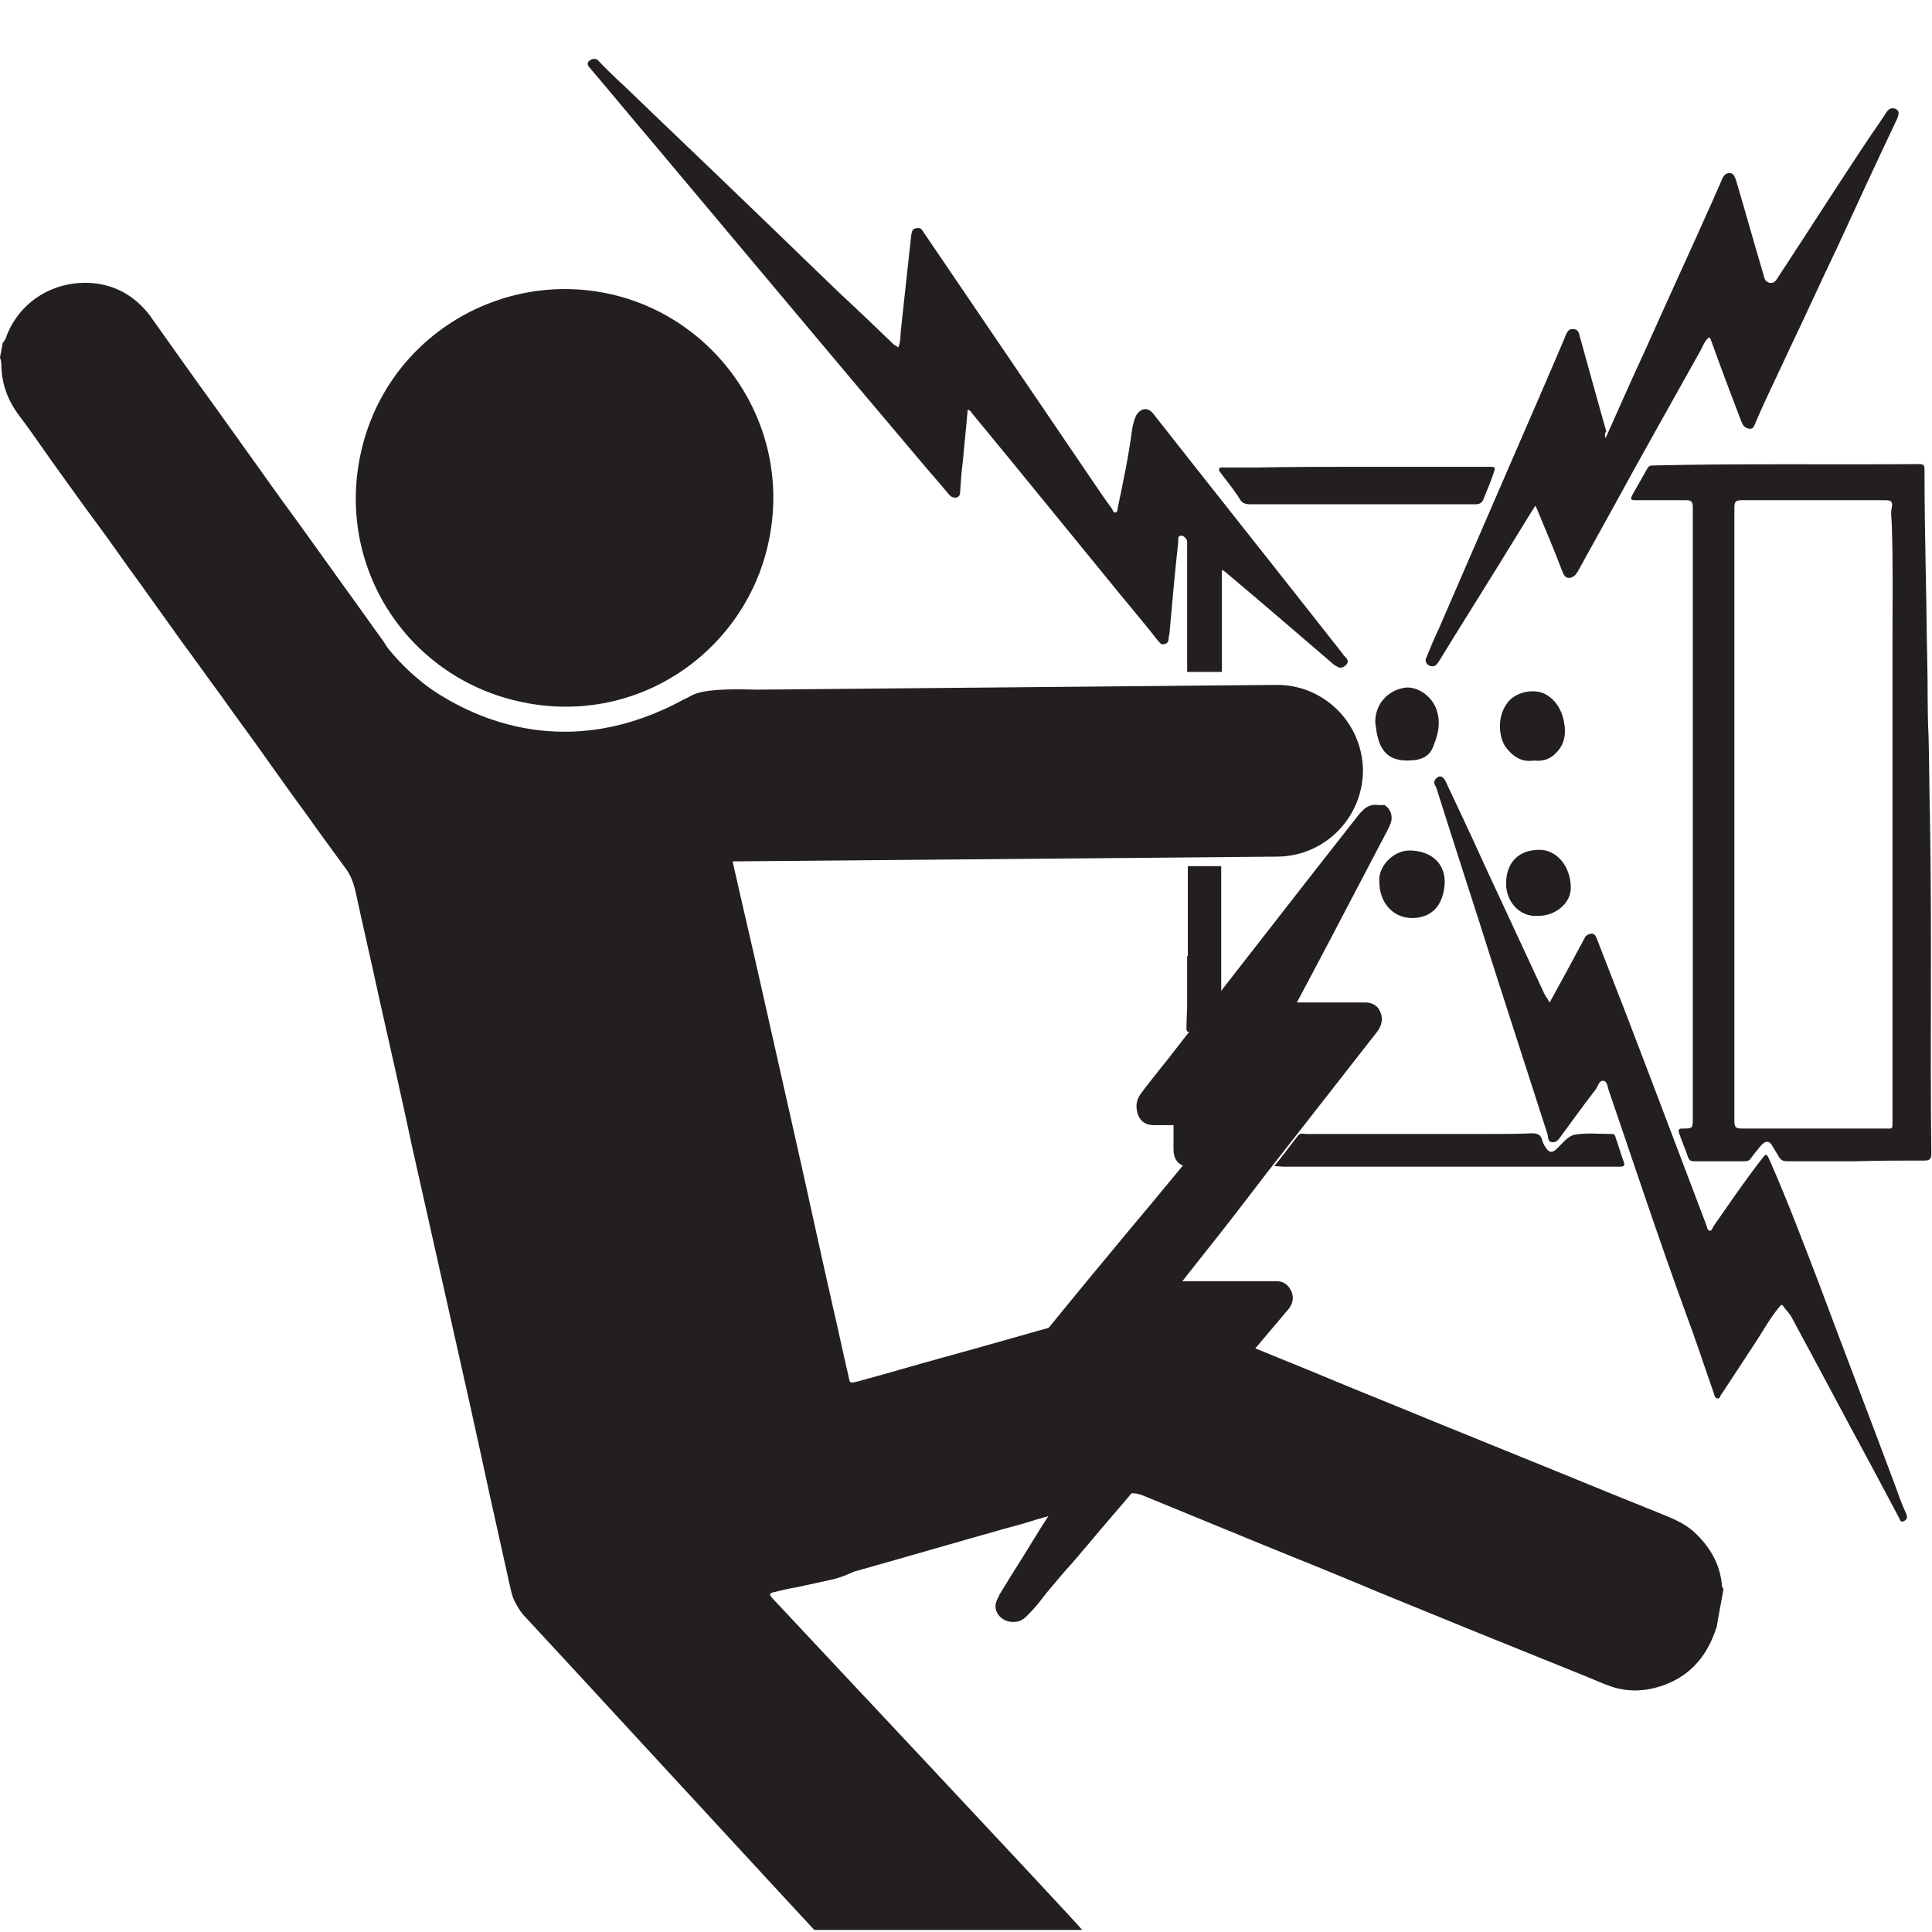
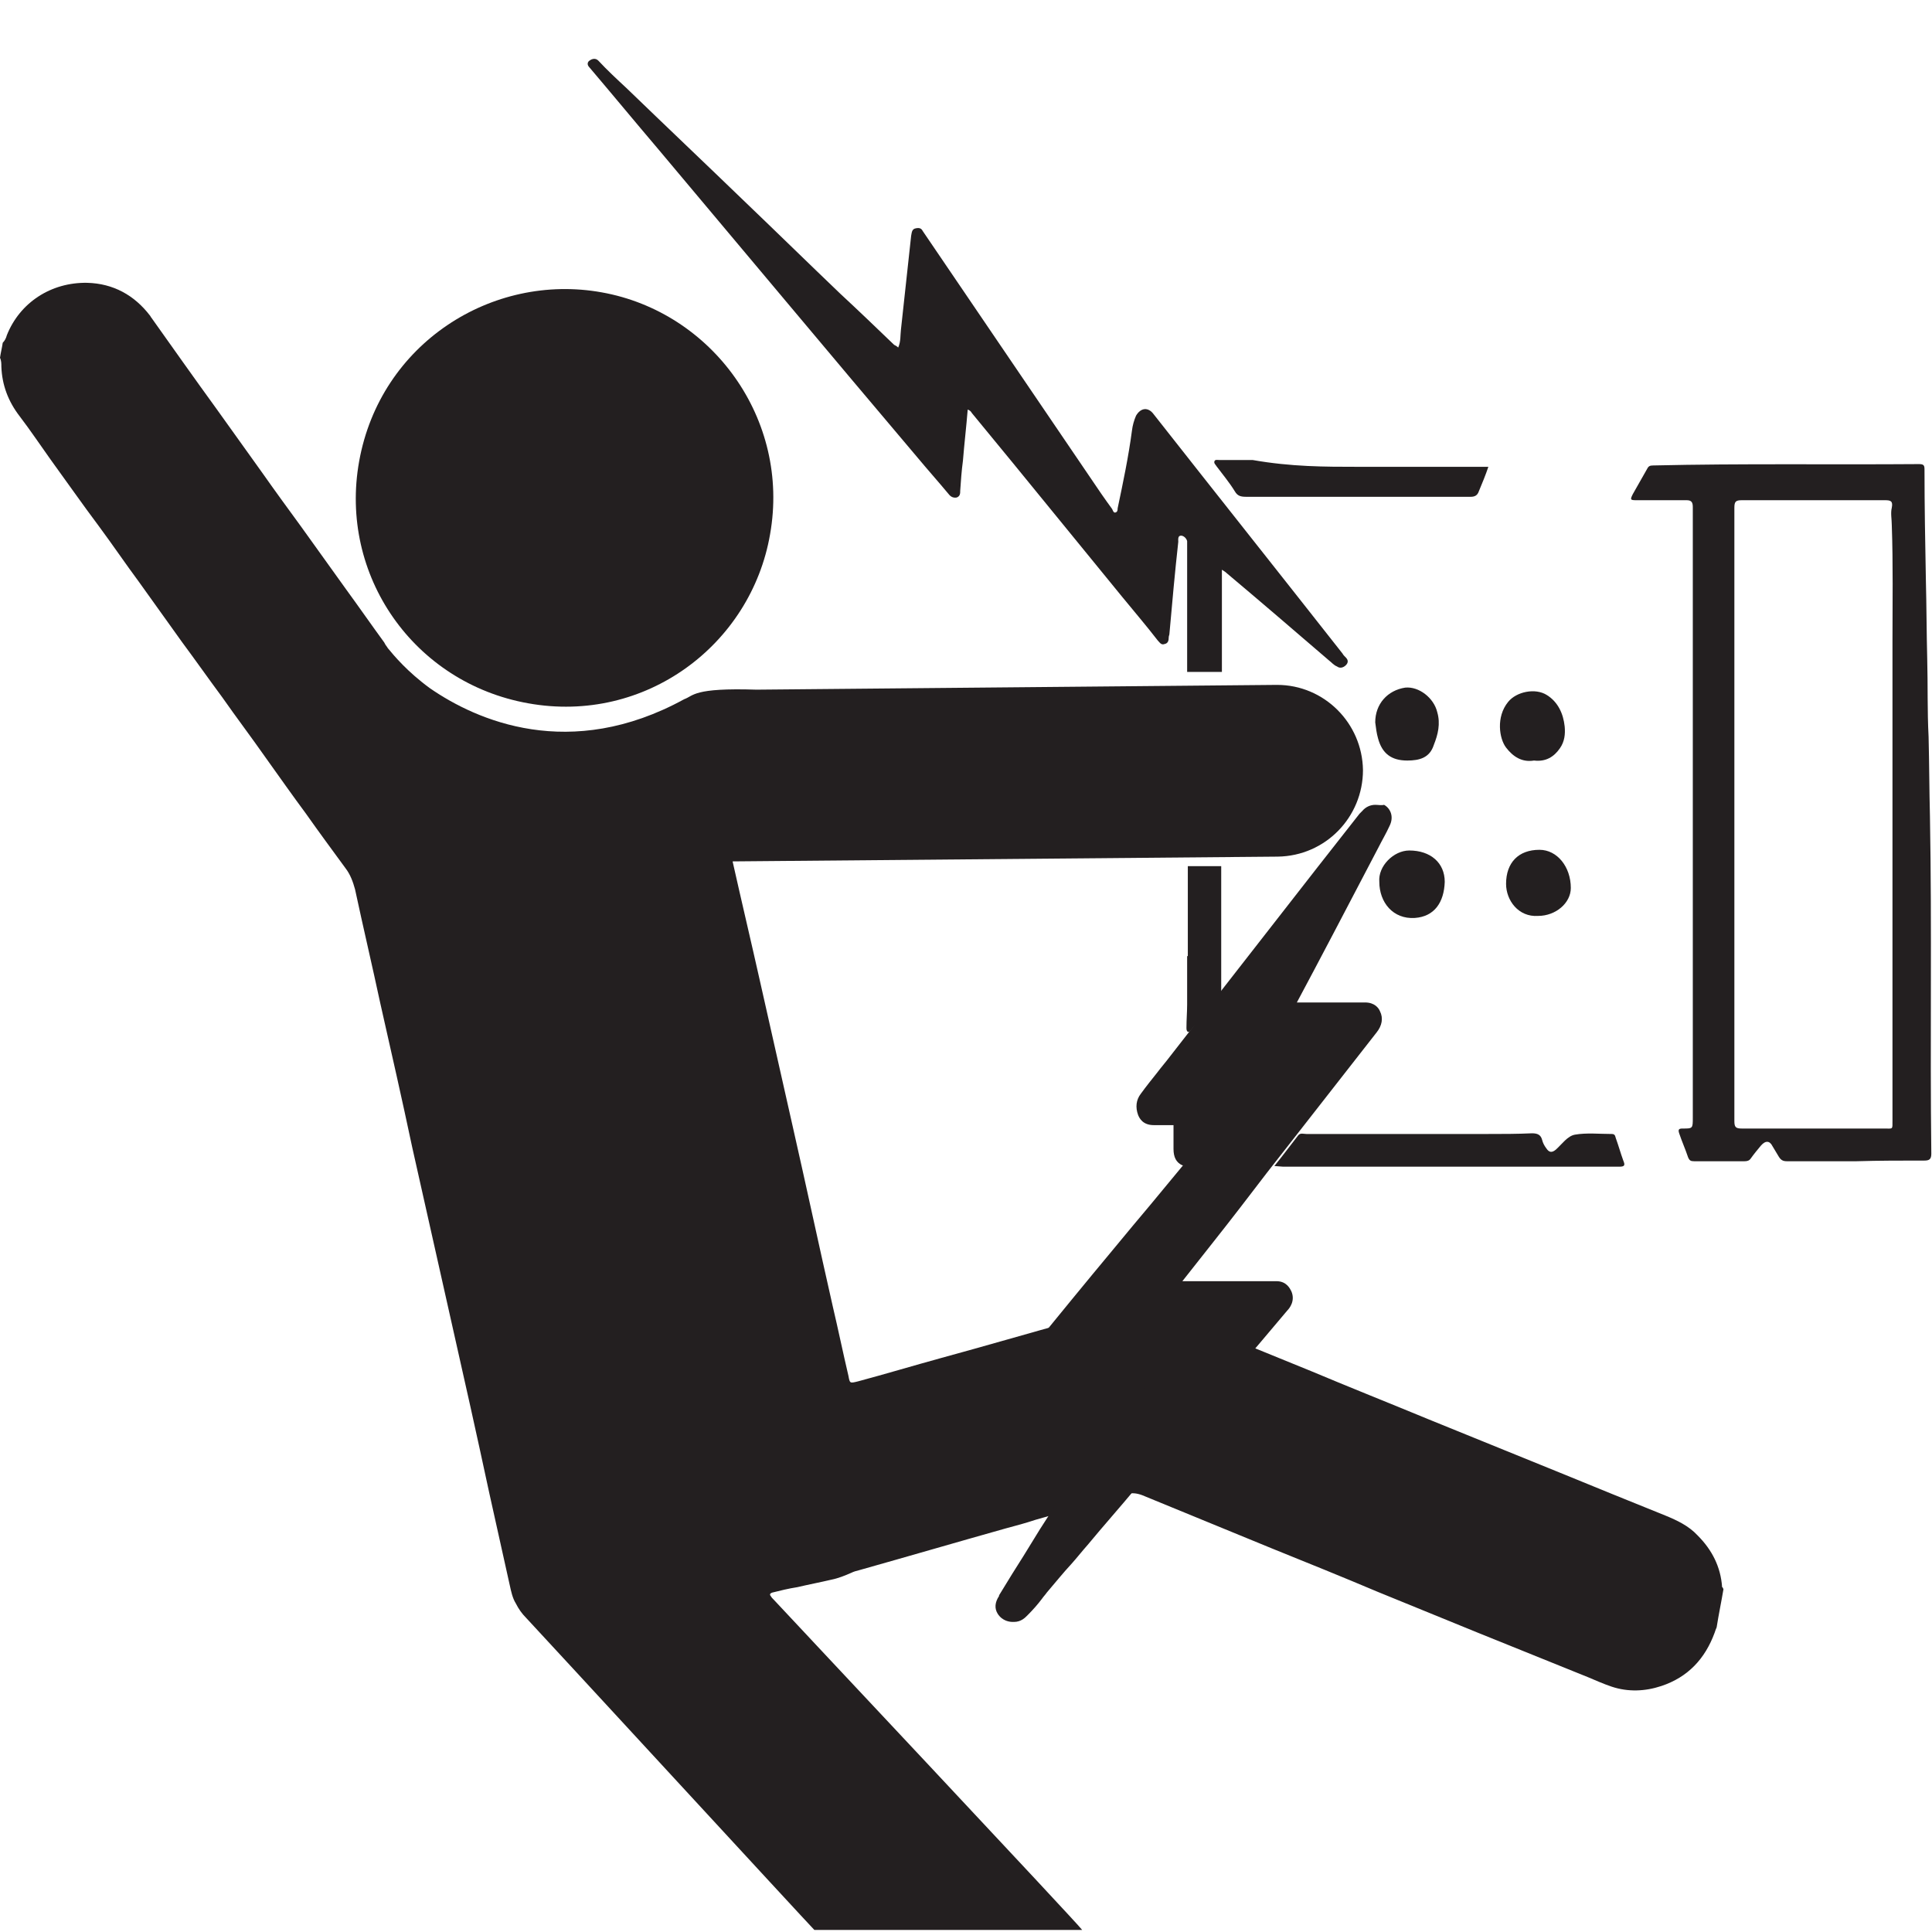
<svg xmlns="http://www.w3.org/2000/svg" version="1.1" id="Layer_3" x="0px" y="0px" viewBox="0 0 283.5 283.5" style="enable-background:new 0 0 283.5 283.5;" xml:space="preserve">
  <style type="text/css"> .st0{fill:#231F20;} </style>
  <path class="st0" d="M252.7,232.9c-0.2-3-1.5-5.5-3.6-7.6c-1.3-1.4-3-2.2-4.7-2.9c-5.2-2.1-10.4-4.2-15.5-6.3 c-6.4-2.6-12.8-5.2-19.2-7.8c-5.8-2.4-11.6-4.7-17.3-7.1c-5.4-2.2-10.8-4.4-16.2-6.6c-2.3-0.9-4.6-1.9-7-2.5c-0.3-0.1-0.7-0.2-1-0.2 c-1.8-0.2-3.6-0.1-5.4,0.4c-1.7,0.5-3.4,1-5.2,1.5c-6.5,1.8-13,3.7-19.6,5.5c-4,1.1-8,2.3-12.1,3.4c-1.2,0.3-1.2,0.3-1.4-0.8 c-0.8-3.4-1.5-6.8-2.3-10.2c-2-8.8-3.9-17.7-5.9-26.5c-1.6-7.1-3.2-14.2-4.8-21.3c-1.3-5.8-2.7-11.7-4-17.5l80-0.7 c7-0.1,12.5-5.8,12.5-12.7c-0.1-6.9-5.7-12.5-12.6-12.5c0,0-0.1,0-0.1,0l-76.3,0.7l0,0c-9.3-0.3-9.2,0.9-10.6,1.4 c-16.8,9.2-30.5,3.1-37.3-1.6c-3.3-2.4-5.3-4.8-6.2-5.9c-0.1-0.2-0.3-0.4-0.4-0.6l0,0l0,0c0-0.1-0.1-0.1-0.1-0.2 c-1.9-2.6-3.7-5.2-5.6-7.8c-2.2-3.1-4.4-6.1-6.6-9.2c-1.9-2.6-3.8-5.2-5.7-7.9c-2.3-3.2-4.5-6.3-6.8-9.5c-3.2-4.4-6.3-8.8-9.5-13.3 c-0.1-0.1-0.1-0.2-0.2-0.3c-2.3-3-5.4-4.7-9.2-4.8C7.5,41.4,2.9,44.4,1,49.2c-0.1,0.4-0.3,0.8-0.6,1.1C0.3,51,0.1,51.8,0,52.5 c0.2,0.4,0.2,0.9,0.2,1.3c0.1,2.7,1,5.1,2.7,7.3c1.6,2.1,3,4.2,4.5,6.3c2.4,3.3,4.7,6.6,7.1,9.8c2,2.7,3.9,5.5,5.9,8.2 c2.1,2.9,4.2,5.9,6.3,8.8c2,2.7,3.9,5.4,5.9,8.1c2.1,3,4.3,5.9,6.4,8.9c2,2.8,3.9,5.5,5.9,8.2c1.9,2.7,3.9,5.4,5.8,8 c0.7,0.9,1.1,2,1.4,3.1c1.2,5.6,2.5,11.1,3.7,16.7c1.6,7.1,3.2,14.1,4.7,21.2c1.9,8.5,3.8,16.9,5.7,25.4c1.9,8.4,3.8,16.9,5.6,25.3 c1,4.5,2,9,3,13.5c0.2,0.9,0.4,1.9,0.9,2.7c0.4,0.8,0.9,1.5,1.5,2.1c1.8,1.9,41.4,44.9,42.3,45.8h39.3c-0.7-1-42.8-45.8-45.2-48.4 c-0.2-0.2-0.4-0.4-0.5-0.6c-0.2-0.2-0.1-0.4,0.2-0.5c1.2-0.3,2.4-0.6,3.7-0.8c1.7-0.4,3.3-0.7,5-1.1c1-0.2,2-0.6,2.9-1 c0.4-0.2,0.8-0.3,1.2-0.4c7.1-2,14.3-4.1,21.4-6.1c1.5-0.4,3-0.8,4.5-1.3c4.3-1.2,8.7-2.5,13.1-3.7c0.9-0.3,1.7-0.2,2.5,0.1 c6.3,2.6,12.7,5.2,19,7.8c5.2,2.1,10.4,4.2,15.6,6.4c4.9,2,9.8,4,14.7,6c5.4,2.2,10.7,4.3,16.1,6.5c1.2,0.5,2.3,1,3.5,1.4 c2.4,0.8,4.9,0.7,7.3-0.1c3.9-1.3,6.4-4,7.8-7.8c0.1-0.3,0.2-0.6,0.3-0.8c0.3-1.9,0.7-3.8,1-5.6C252.8,233,252.8,232.9,252.7,232.9 L252.7,232.9z" />
  <path class="st0" d="M77.5,103.2c17.2,3.1,32.7-8.6,35.5-24.8c3-16.9-8.5-32.6-24.7-35.5C72.2,40,55.8,50.4,52.7,67.7 C49.7,84.4,60.7,100.2,77.5,103.2L77.5,103.2z" />
  <path class="st0" d="M148.8,237c-0.5,0-1.3,0-1.7-0.8c-0.4-0.8,0-1.4,0.2-1.7l3.7-5.8c0.8-1.3,1.6-2.6,2.5-3.9 c1.7-2.8,3.5-5.6,5.4-8.3c2-3,3.9-6.1,5.8-9.1c1.2-1.9,2.4-3.8,3.6-5.7h-4.3c-3.5,0-6.9,0-10.4,0c-0.3,0-0.4,0.1-0.6,0.1 c-0.6,0-1-0.3-1.3-0.8c-0.4-0.8-0.2-1.6,0.4-2.3c4.1-4.9,8.1-9.9,12.2-14.8c0,0,9.1-11.1,11.4-13.9c-0.3,0.2-0.7,0.5-1.2,0.5 c-0.2,0-0.4,0-0.6-0.1c-0.9-0.4-0.9-1.3-0.8-1.6v-1.1c0-1.1,0-2.1,0-3.2c0-0.2,0-0.2,0-0.2c0,0.1,0.1,0.1,0.2,0.2l-0.2-0.8l-0.1,0.8 c-0.5,0-0.9,0-1.4,0c-0.4,0-1.9,0-1.9,0h-0.4c-1,0-1.3-0.6-1.5-1c-0.4-1.1,0-1.8,0.3-2.3c0.8-1,4.3-5.5,4.3-5.5s28.2-35.9,28.2-36 c0.3-0.4,0.8-0.6,1.2-0.6c0.3,0,0.6,0.1,0.8,0.2c0.5,0.3,1,1,0.4,2c-0.5,1-1.1,2-1.6,3.1l-12.6,23.9h11.5c0.7,0,1.2,0.3,1.5,0.8 c0.5,1-0.1,1.8-0.4,2.2l-16.1,20.6c0,0-13.4,17.2-13.4,17.2c0.1,0,15.2,0,15.2,0h0.3c0.9,0,1.3,0.5,1.4,0.9c0.4,0.9-0.2,1.6-0.5,1.9 c-5.7,6.7-21.7,25.4-21.7,25.4l-7.6,8.9c-0.8,0.9-1.5,1.8-2.3,2.7c-1.2,1.4-2.5,2.8-3.7,4.3c-0.2,0.3-0.5,0.6-0.7,0.9 c-0.6,0.8-1.3,1.6-2.1,2.3C149.9,236.7,149.5,237.1,148.8,237L148.8,237L148.8,237z" />
  <path class="st0" d="M201.8,119.7c0.1,0,0.3,0,0.4,0.1c0.4,0.2,0.3,0.6,0.1,0.9c-0.5,1-1.1,2-1.6,3.1c-2.2,4.2-4.4,8.4-6.6,12.6 c-2.1,4-4.2,8-6.3,11.9c-0.1,0.1-0.1,0.3-0.2,0.5c0.2,0.1,0.3,0.1,0.5,0.1c0.1,0,0.3,0,0.4,0l0,0c1.9,0,3.8,0,5.7,0 c1.3,0,2.6,0,3.8,0c0.6,0,1.2,0,1.9,0l0,0c0.1,0,0.3,0,0.4,0c0.3,0,0.6,0,0.7,0.4c0.2,0.5,0,0.9-0.3,1.3 c-5.4,6.9-10.7,13.8-16.1,20.6c-4.4,5.7-8.8,11.3-13.3,17c-0.1,0.2-0.3,0.4-0.4,0.6c-0.3,0.6-0.1,1,0.6,1c0.2,0,0.5,0,0.7,0 c0.4,0,0.8,0,1.2,0h0c4.5,0,9,0,13.5,0l0,0c0.1,0,0.2,0,0.3,0c0.3,0,0.5,0,0.7,0.4c0.2,0.4,0,0.8-0.3,1.1 c-5.7,6.7-11.5,13.4-17.2,20.2c-4,4.7-8.1,9.5-12.1,14.2c-2,2.3-4,4.6-6,7c-0.9,1.1-1.7,2.2-2.7,3.1c-0.2,0.2-0.4,0.5-0.8,0.5 c0,0,0,0,0,0c-0.4,0-0.8,0-1-0.4c-0.2-0.4,0-0.7,0.2-1c1.2-1.9,2.4-3.8,3.7-5.7c2.6-4.1,5.1-8.2,7.8-12.2c3.4-5.2,6.6-10.5,10-15.7 c0.1-0.1,0.1-0.2,0.2-0.4c-2.1,0-4.2,0-6.2,0c-3.3,0-6.6,0-9.9,0l0,0c-0.2,0-0.4,0.1-0.6,0.1c-0.2,0-0.4-0.1-0.5-0.3 c-0.2-0.5-0.1-1,0.3-1.5c5-6,9.9-12,14.9-18.1c4.4-5.4,8.9-10.8,13.3-16.2c0.3-0.4,0.6-0.8,1.1-1.4c-0.4,0-0.7,0-1.1,0 c-0.2,0-0.5,0-0.7,0c-0.2,0-0.4,0.1-0.4,0.4c0,0.6-0.4,1-0.7,1.3c-1.2,1.3-2.4,2.7-3.8,4c-0.2,0.2-0.5,0.4-0.8,0.4 c-0.1,0-0.2,0-0.3-0.1c-0.4-0.2-0.3-0.6-0.3-1c0-1.4,0-2.8,0-4.2c0-0.7-0.2-0.9-0.8-0.9c0,0-0.1,0-0.1,0c-0.4,0-0.9,0-1.4,0 c-0.6,0-1.3,0-1.9,0c0,0,0,0,0,0c-0.1,0-0.3,0-0.4,0c-0.3,0-0.6-0.1-0.7-0.4c-0.2-0.5-0.2-1,0.2-1.5c1.4-1.8,2.9-3.7,4.3-5.5 c9.3-11.8,18.6-23.7,27.9-35.5c0.1-0.1,0.2-0.3,0.3-0.4C201.4,119.8,201.6,119.7,201.8,119.7 M201.8,118.1c-0.7,0-1.4,0.3-1.9,0.9 c-0.1,0.1-0.2,0.2-0.3,0.3l-0.1,0.1l-6.2,7.9L171.7,155c-0.6,0.8-1.3,1.6-1.9,2.4c-0.8,1-1.6,2-2.4,3.1c-0.7,0.9-0.8,2-0.4,3.1 c0.2,0.5,0.7,1.5,2.3,1.5c0.1,0,0.2,0,0.3,0h0.1h0.6c0.4,0,0.8,0,1.3,0c0.2,0,0.4,0,0.6,0c0,0.8,0,1.7,0,2.5v0.9v0.1 c0,1.2,0.4,2,1.3,2.4c0,0,0.1,0,0.1,0c-1.6,1.9-3.2,3.9-4.8,5.8l-2.6,3.1l-2.9,3.5c-4,4.8-8,9.7-12,14.6c-1,1.3-0.8,2.4-0.5,3.2 c0.4,0.8,1.1,1.3,2,1.3c0.2,0,0.4,0,0.6,0c3.3,0,6.6,0,9.9,0h3.1h0.2c-0.9,1.5-1.9,3-2.8,4.4c-1.9,3-3.8,6.1-5.8,9.1 c-1.8,2.8-3.6,5.6-5.4,8.4c-0.8,1.3-1.6,2.6-2.4,3.9l-1.7,2.7l-1.9,3.1l0,0.1c-0.6,0.9-0.7,1.8-0.2,2.6c0.7,1.1,1.8,1.2,2.2,1.2h0.1 h0h0.1c1,0,1.6-0.6,1.9-0.9l0.1-0.1c0.8-0.8,1.5-1.6,2.1-2.4c0.2-0.3,0.5-0.6,0.7-0.9c1.2-1.4,2.4-2.9,3.7-4.3 c0.8-0.9,1.5-1.8,2.3-2.7c2.4-2.9,4.9-5.7,7.3-8.6l4.8-5.6c5.7-6.7,11.5-13.4,17.2-20.2c0.3-0.3,1.2-1.4,0.6-2.8 c-0.2-0.4-0.7-1.5-2.2-1.5h-0.2h-0.1h-11.9h-1.6l4.5-5.7c2.7-3.4,5.3-6.8,7.9-10.2l6.8-8.7c3.1-4,6.2-7.9,9.3-11.9 c0.8-1,1-2.1,0.5-3.1c-0.2-0.5-0.8-1.3-2.2-1.3c-0.1,0-0.2,0-0.3,0H200h-1.9h-1.9h-1.9c-1.3,0-2.7,0-4,0l2.5-4.7l2.9-5.5 c2.2-4.2,4.4-8.4,6.6-12.6c0.5-1,1.1-2,1.6-3.1c0.7-1.4,0.1-2.6-0.8-3.1C202.7,118.2,202.2,118.1,201.8,118.1L201.8,118.1 L201.8,118.1z" />
  <path class="st0" d="M272.4,170.4c-3.4,0-6.8,0-10.2,0c-0.6,0-0.9-0.2-1.2-0.7c-0.3-0.5-0.6-1-0.9-1.5c-0.4-0.8-1-0.9-1.7-0.1 c-0.5,0.6-1,1.2-1.5,1.9c-0.2,0.3-0.5,0.4-0.9,0.4c-2.5,0-5,0-7.4,0c-0.5,0-0.7-0.1-0.9-0.6c-0.4-1.2-0.9-2.3-1.3-3.5 c-0.2-0.6,0-0.7,0.5-0.7c1.5,0,1.5,0,1.5-1.6c0-25.1,0-50.3,0-75.4c0-4.7,0-9.5,0-14.2c0-0.7-0.2-1-0.9-1c-2.4,0-4.9,0-7.4,0 c-0.9,0-0.9-0.1-0.5-0.9c0.7-1.2,1.4-2.5,2.1-3.7c0.2-0.4,0.4-0.5,0.9-0.5c13-0.3,26-0.1,39-0.2c0.7,0,0.8,0.2,0.8,0.8 c0,5.4,0.1,10.7,0.2,16.1c0.1,3.9,0.1,7.8,0.2,11.7c0.1,3.8,0,7.6,0.2,11.4c0.1,3.9,0.1,7.8,0.2,11.7c0.3,16.5,0,33,0.2,49.5 c0,0.8-0.3,1-1,1C279.1,170.3,275.7,170.3,272.4,170.4L272.4,170.4z M254.5,119.5c0,15,0,30,0,45c0,0.9,0.2,1.1,1.1,1.1 c7,0,13.9,0,20.9,0c1.3,0,1.2,0.2,1.2-1.2c0-23.4,0-46.8,0-70.2c0-5.7,0.1-11.4-0.1-17.1c0-0.9-0.2-1.8,0-2.6c0.2-1-0.2-1.1-1-1.1 c-7,0-14,0-21,0c-0.9,0-1.1,0.2-1.1,1.1C254.5,89.6,254.5,104.6,254.5,119.5L254.5,119.5z" />
-   <path class="st0" d="M227.4,147.1c0.8-1.5,1.6-2.9,2.3-4.2c0.9-1.7,1.9-3.5,2.8-5.2c0.2-0.5,0.6-0.6,1-0.7c0.5,0,0.6,0.3,0.8,0.7 c1.4,3.6,2.8,7.2,4.2,10.8c4,10.4,7.9,20.8,11.9,31.3c0.1,0.3,0.1,0.7,0.5,0.8c0.3,0,0.4-0.4,0.5-0.6c2.3-3.3,4.6-6.7,7.1-9.9 c0.7-0.9,0.7-0.9,1.2,0.2c2.6,5.9,4.9,12,7.2,18c3.7,9.9,7.5,19.8,11.2,29.7c0.5,1.4,1,2.8,1.6,4.1c0.2,0.5,0.2,0.8-0.3,1.1 c-0.6,0.3-0.6-0.3-0.8-0.6c-1.4-2.6-2.7-5.1-4.1-7.7c-3.9-7.2-7.7-14.4-11.6-21.6c-0.3-0.6-0.8-1-1.2-1.6c-0.3-0.5-0.5,0-0.7,0.2 c-1.4,1.7-2.4,3.6-3.6,5.4c-1.6,2.4-3.2,4.9-4.8,7.3c-0.2,0.2-0.2,0.7-0.6,0.6c-0.4-0.1-0.4-0.4-0.5-0.7c-1.4-4-2.7-8-4.2-12 c-3.9-10.7-7.5-21.6-11.2-32.4c-0.2-0.5-0.2-1.4-0.8-1.5c-0.6-0.1-0.8,0.7-1.1,1.2c-1.8,2.3-3.5,4.7-5.2,7c-0.3,0.4-0.6,0.9-1.3,0.8 c-0.6-0.1-0.5-0.7-0.6-1.1c-2.6-8.1-5.2-16.1-7.8-24.2c-2.8-8.9-5.7-17.7-8.5-26.6c-0.1-0.4-0.6-0.8-0.2-1.3 c0.5-0.7,1.1-0.6,1.5,0.2c0.8,1.7,1.6,3.4,2.4,5.1c1.9,4,3.7,8.1,5.6,12.1c2.2,4.7,4.3,9.3,6.5,14 C226.8,146.1,227,146.5,227.4,147.1L227.4,147.1z" />
-   <path class="st0" d="M235.6,64.3c2-4.5,3.9-8.8,5.9-13.1c3.2-7.2,6.5-14.3,9.7-21.5c0.5-1.1,1-2.3,1.5-3.4c0.2-0.5,0.5-0.9,1.1-0.9 c0.6,0,0.7,0.5,0.9,0.9c1.4,4.7,2.7,9.4,4.1,14.1c0.1,0.5,0.3,1,0.9,1.1c0.6,0.1,0.9-0.3,1.2-0.8c4.6-7,9.1-14.1,13.8-21.1 c0.7-1,1.4-2,2.1-3.1c0.3-0.5,0.8-0.8,1.4-0.5c0.6,0.3,0.4,0.8,0.2,1.4c-3,6.3-5.9,12.6-8.8,18.9c-2.4,5-4.7,10.1-7.1,15.1 c-1.6,3.5-3.3,6.9-4.8,10.4c-0.3,0.7-0.4,1.4-1.4,1c-0.5-0.2-0.6-0.6-0.8-1c-1.5-3.9-3-7.9-4.4-11.8c-0.1-0.2-0.1-0.4-0.3-0.5 c-0.7,0.5-0.9,1.3-1.3,2c-4.3,7.7-8.6,15.3-12.8,23c-1.7,3.1-3.5,6.3-5.2,9.4c-0.3,0.5-0.7,0.9-1.3,0.9c-0.6,0-0.8-0.6-1-1.1 c-1.1-2.9-2.3-5.7-3.5-8.6c-0.1-0.3-0.2-0.5-0.4-0.9c-1.1,1.7-2.1,3.4-3.1,5c-3.6,5.9-7.3,11.7-10.9,17.6c-0.1,0.2-0.3,0.4-0.4,0.6 c-0.3,0.4-0.8,0.5-1.3,0.2c-0.4-0.3-0.5-0.7-0.3-1.1c0.6-1.5,1.2-2.9,1.9-4.4c4.9-11.3,9.8-22.6,14.7-33.9c1.3-3,2.6-6,3.9-9.1 c0.2-0.5,0.5-0.9,1.1-0.8c0.6,0,0.8,0.5,0.9,1c1.3,4.7,2.6,9.4,3.9,14C235.4,63.7,235.5,63.9,235.6,64.3L235.6,64.3z" />
  <path class="st0" d="M187,171.1c1.3-1.6,2.4-3.1,3.5-4.5c0.3-0.4,0.8-0.2,1.2-0.2c8.9,0,17.8,0,26.6,0c2.2,0,4.3,0,6.5-0.1 c0.8,0,1.3,0.2,1.5,1c0.1,0.4,0.3,0.8,0.6,1.2c0.4,0.6,0.8,0.7,1.4,0.2c0.9-0.8,1.7-2,2.8-2.2c1.7-0.3,3.6-0.1,5.4-0.1 c0.5,0,0.5,0.3,0.6,0.6c0.4,1.1,0.7,2.2,1.1,3.3c0.3,0.7,0.2,0.9-0.6,0.9c-6.8,0-13.6,0-20.3,0c-9.7,0-19.3,0-29,0L187,171.1 L187,171.1z" />
-   <path class="st0" d="M199.3,68.5c6.4,0,12.7,0,19.1,0c1.1,0,1.1,0,0.7,1.1c-0.4,1.2-0.9,2.4-1.4,3.6c-0.2,0.6-0.6,0.8-1.2,0.8 c-1.8,0-3.7,0-5.5,0c-9.1,0-18.3,0-27.4,0c-0.8,0-1.3-0.1-1.7-0.8c-0.8-1.3-1.8-2.5-2.7-3.7c-0.1-0.2-0.4-0.4-0.3-0.7 c0.1-0.3,0.4-0.2,0.7-0.2c1.6,0,3.3,0,4.9,0C189.5,68.5,194.4,68.5,199.3,68.5L199.3,68.5z" />
+   <path class="st0" d="M199.3,68.5c6.4,0,12.7,0,19.1,0c-0.4,1.2-0.9,2.4-1.4,3.6c-0.2,0.6-0.6,0.8-1.2,0.8 c-1.8,0-3.7,0-5.5,0c-9.1,0-18.3,0-27.4,0c-0.8,0-1.3-0.1-1.7-0.8c-0.8-1.3-1.8-2.5-2.7-3.7c-0.1-0.2-0.4-0.4-0.3-0.7 c0.1-0.3,0.4-0.2,0.7-0.2c1.6,0,3.3,0,4.9,0C189.5,68.5,194.4,68.5,199.3,68.5L199.3,68.5z" />
  <path class="st0" d="M206.5,111.6c-2.3,0-3.7-1-4.3-3.3c-0.2-0.7-0.3-1.5-0.4-2.3c0-2.7,1.8-4.7,4.4-5.1c2-0.2,4.2,1.5,4.7,3.6 c0.5,1.7,0.1,3.3-0.5,4.8C209.8,111.2,208.3,111.6,206.5,111.6z" />
  <path class="st0" d="M225.1,111.6c-1.8,0.3-3.1-0.6-4.1-1.9c-1-1.3-1.5-4.5,0.3-6.7c1.2-1.5,4-2.1,5.7-1c1.6,1,2.4,2.7,2.6,4.6 c0.1,1.1,0,2.2-0.7,3.2C228,111.1,226.8,111.8,225.1,111.6L225.1,111.6z" />
  <path class="st0" d="M202.4,129.4c-0.2-2.3,2.1-4.6,4.4-4.6c3.1,0,5.2,1.8,5.2,4.6c-0.1,3-1.5,5.1-4.4,5.3 C204.4,134.9,202.4,132.4,202.4,129.4L202.4,129.4z" />
  <path class="st0" d="M225.7,134.4c-2.9,0.2-4.7-2.3-4.7-4.7c0-3.1,1.8-5,4.9-5c2.6,0,4.6,2.5,4.6,5.6 C230.5,132.5,228.3,134.4,225.7,134.4L225.7,134.4z" />
  <path class="st0" d="M174.3,127.1c0,2.1,0,11.1,0,13.2h-0.1c0,2.4,0,4.7,0,7.1c0,1.1-0.1,2.2-0.1,3.4c0,0.2,0,0.5,0.2,0.6 c0.3,0.1,0.4-0.2,0.5-0.3c1.4-1.6,2.8-3.2,4.1-4.8c0.3-0.3,0.3-0.7,0.3-1.1c0-3.8,0-14.3,0-18.1L174.3,127.1L174.3,127.1z" />
  <path class="st0" d="M197.5,96.5c-0.2-0.2-0.4-0.4-0.5-0.6c-9.2-11.7-18.5-23.4-27.7-35.1c-0.8-1.1-1.9-1-2.6,0.2 c-0.3,0.7-0.5,1.4-0.6,2.2c-0.5,3.8-1.3,7.6-2.1,11.4c0,0.2,0,0.5-0.3,0.6c-0.3,0.1-0.4-0.3-0.5-0.5c-1.1-1.5-2.2-3.1-3.2-4.6 c-8.2-12.1-16.4-24.1-24.6-36.2c-0.2-0.4-0.5-0.5-1-0.4c-0.6,0.1-0.6,0.6-0.7,1.1c-0.5,4.6-1,9.2-1.5,13.8c-0.1,0.8,0,1.7-0.4,2.6 c-0.2-0.2-0.4-0.3-0.6-0.4c-2.6-2.5-5.2-5-7.9-7.5c-4.7-4.5-9.3-9-14-13.5c-5.8-5.6-11.6-11.1-17.4-16.7c-1.4-1.3-2.8-2.6-4.1-4 c-0.4-0.4-0.9-0.3-1.3,0c-0.3,0.2-0.4,0.6,0,1c3.4,4,6.7,8,10.1,12c12.7,15.1,25.3,30.2,38,45.2c1.5,1.8,3.1,3.6,4.6,5.4 c0.3,0.4,0.7,0.6,1.2,0.5c0.5-0.2,0.5-0.6,0.5-1c0.1-1.5,0.2-2.9,0.4-4.4c0.2-2.5,0.5-5,0.7-7.5c0.3,0.1,0.5,0.3,0.6,0.5 c2,2.4,4,4.9,6,7.3c5.3,6.5,10.7,13.1,16,19.6c1.8,2.2,3.6,4.3,5.3,6.5c0.3,0.3,0.5,0.7,1,0.5c0.5-0.1,0.6-0.5,0.6-1 c0-0.2,0.1-0.3,0.1-0.5c0.4-4.5,0.8-9,1.3-13.5c0-0.3-0.1-0.9,0.4-0.9c0.4,0,0.8,0.4,0.9,0.8c0,0.3,0,0.6,0,0.9c0,6,0,12.4,0,18.3 h5.1c0-4.4,0-9.3,0-13.8v-1.2c0.3,0.2,0.5,0.3,0.7,0.5c5,4.2,10,8.5,15,12.8c0.4,0.3,0.7,0.7,1.2,0.9c0.4,0.3,0.9,0.2,1.3-0.2 C197.9,97.2,197.8,96.8,197.5,96.5L197.5,96.5z" />
</svg>